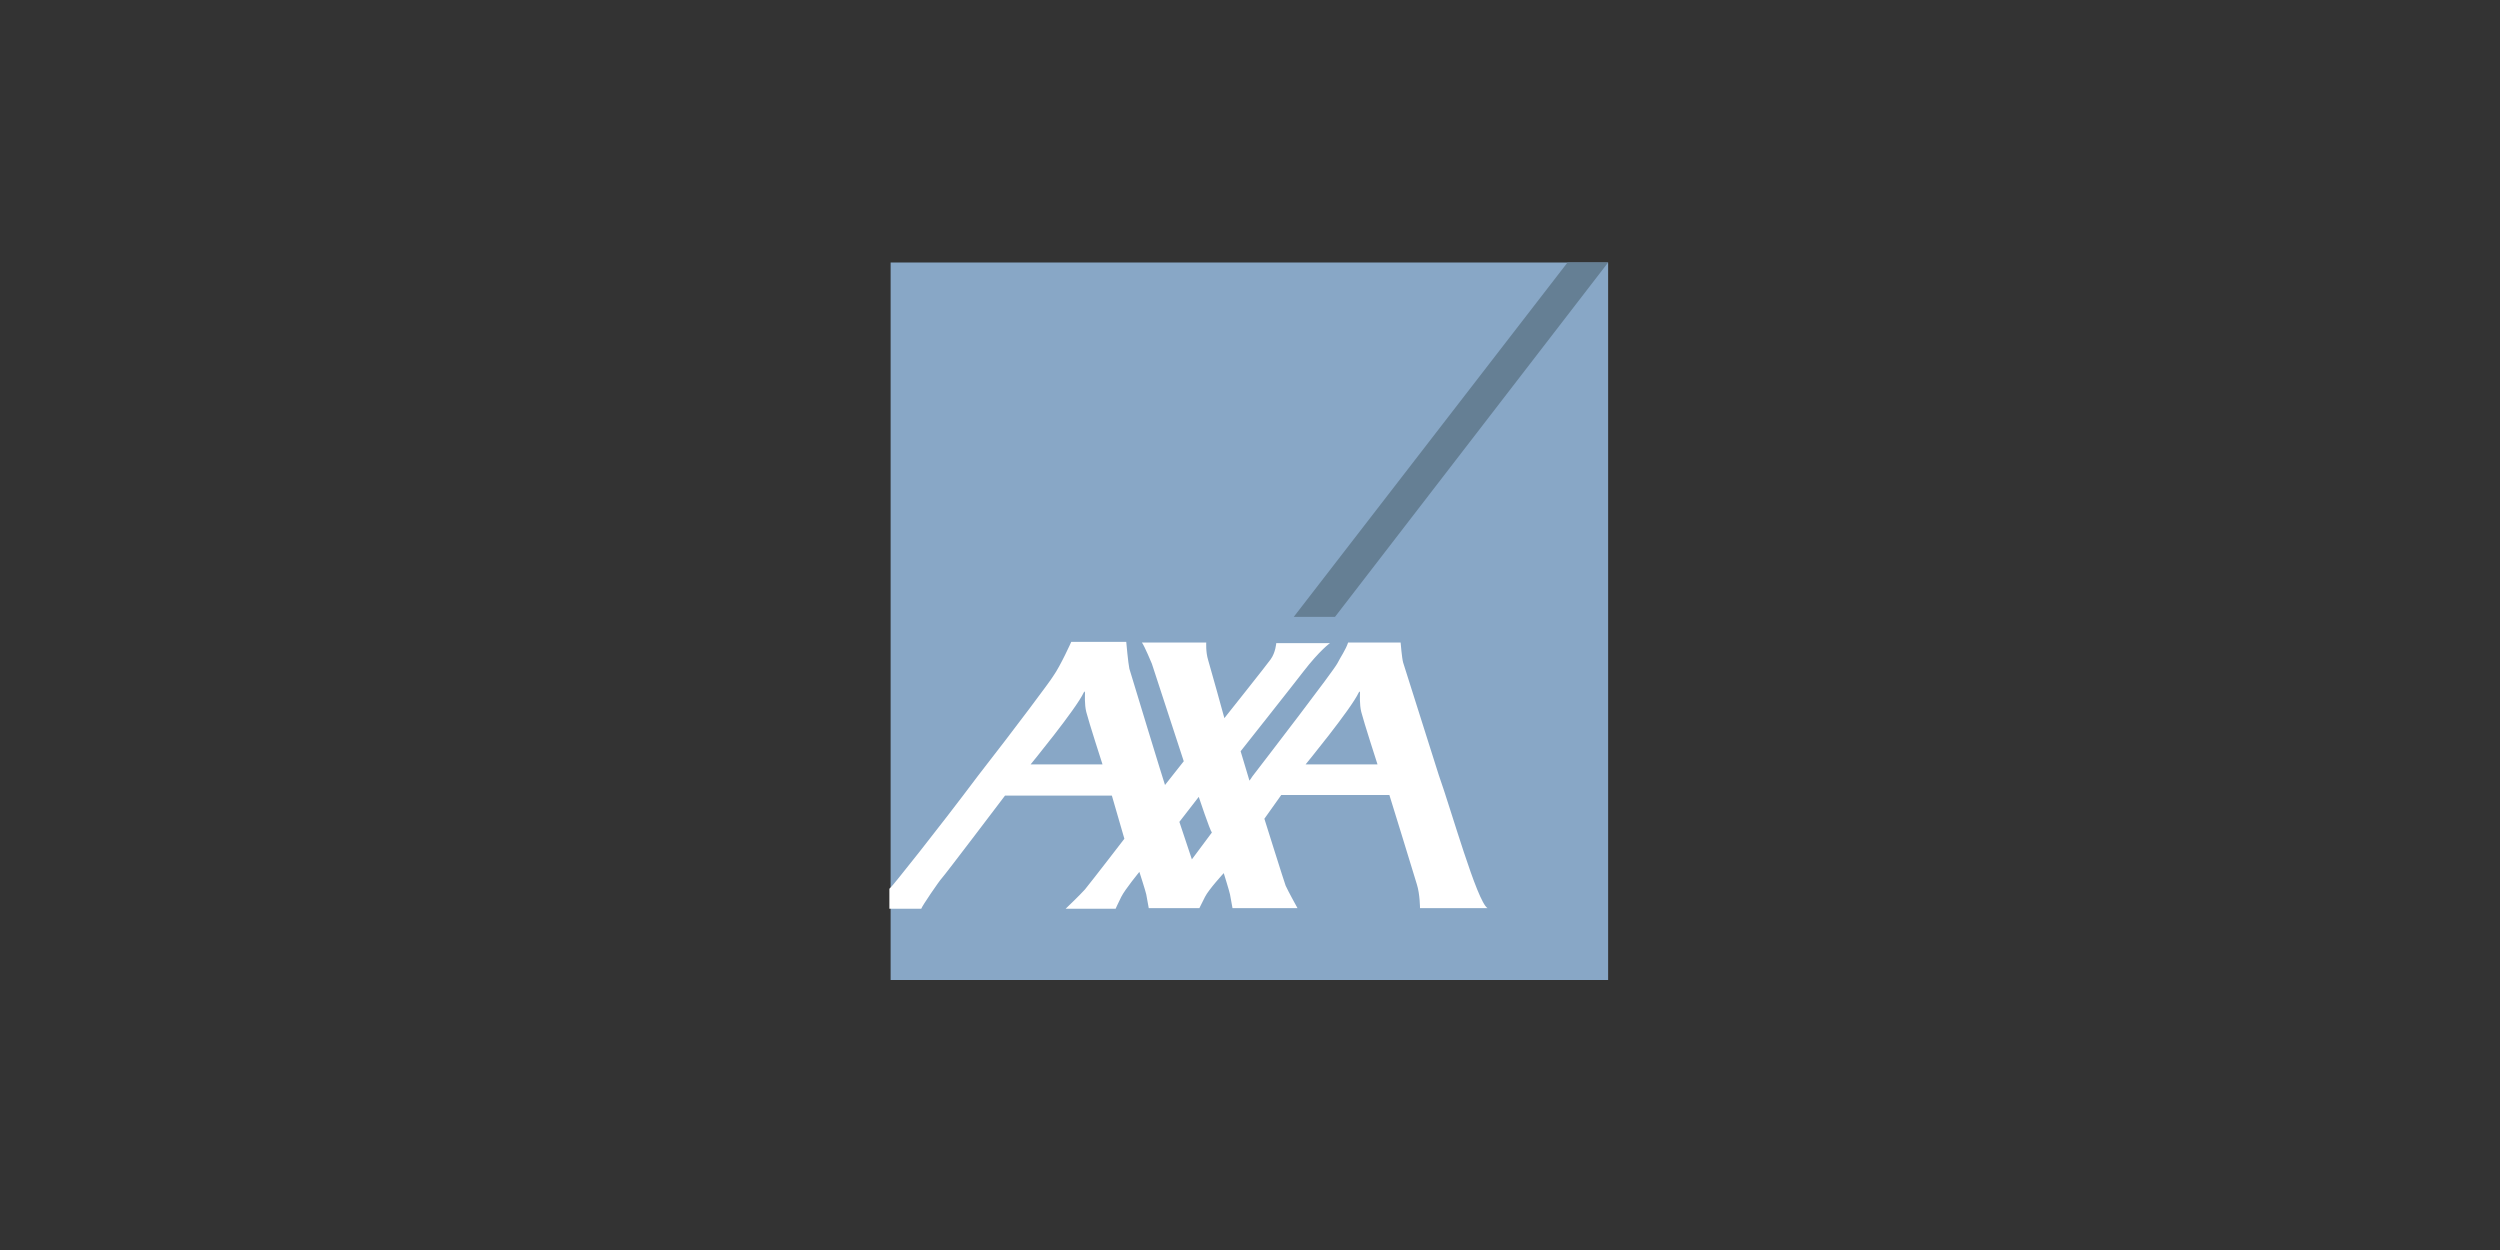
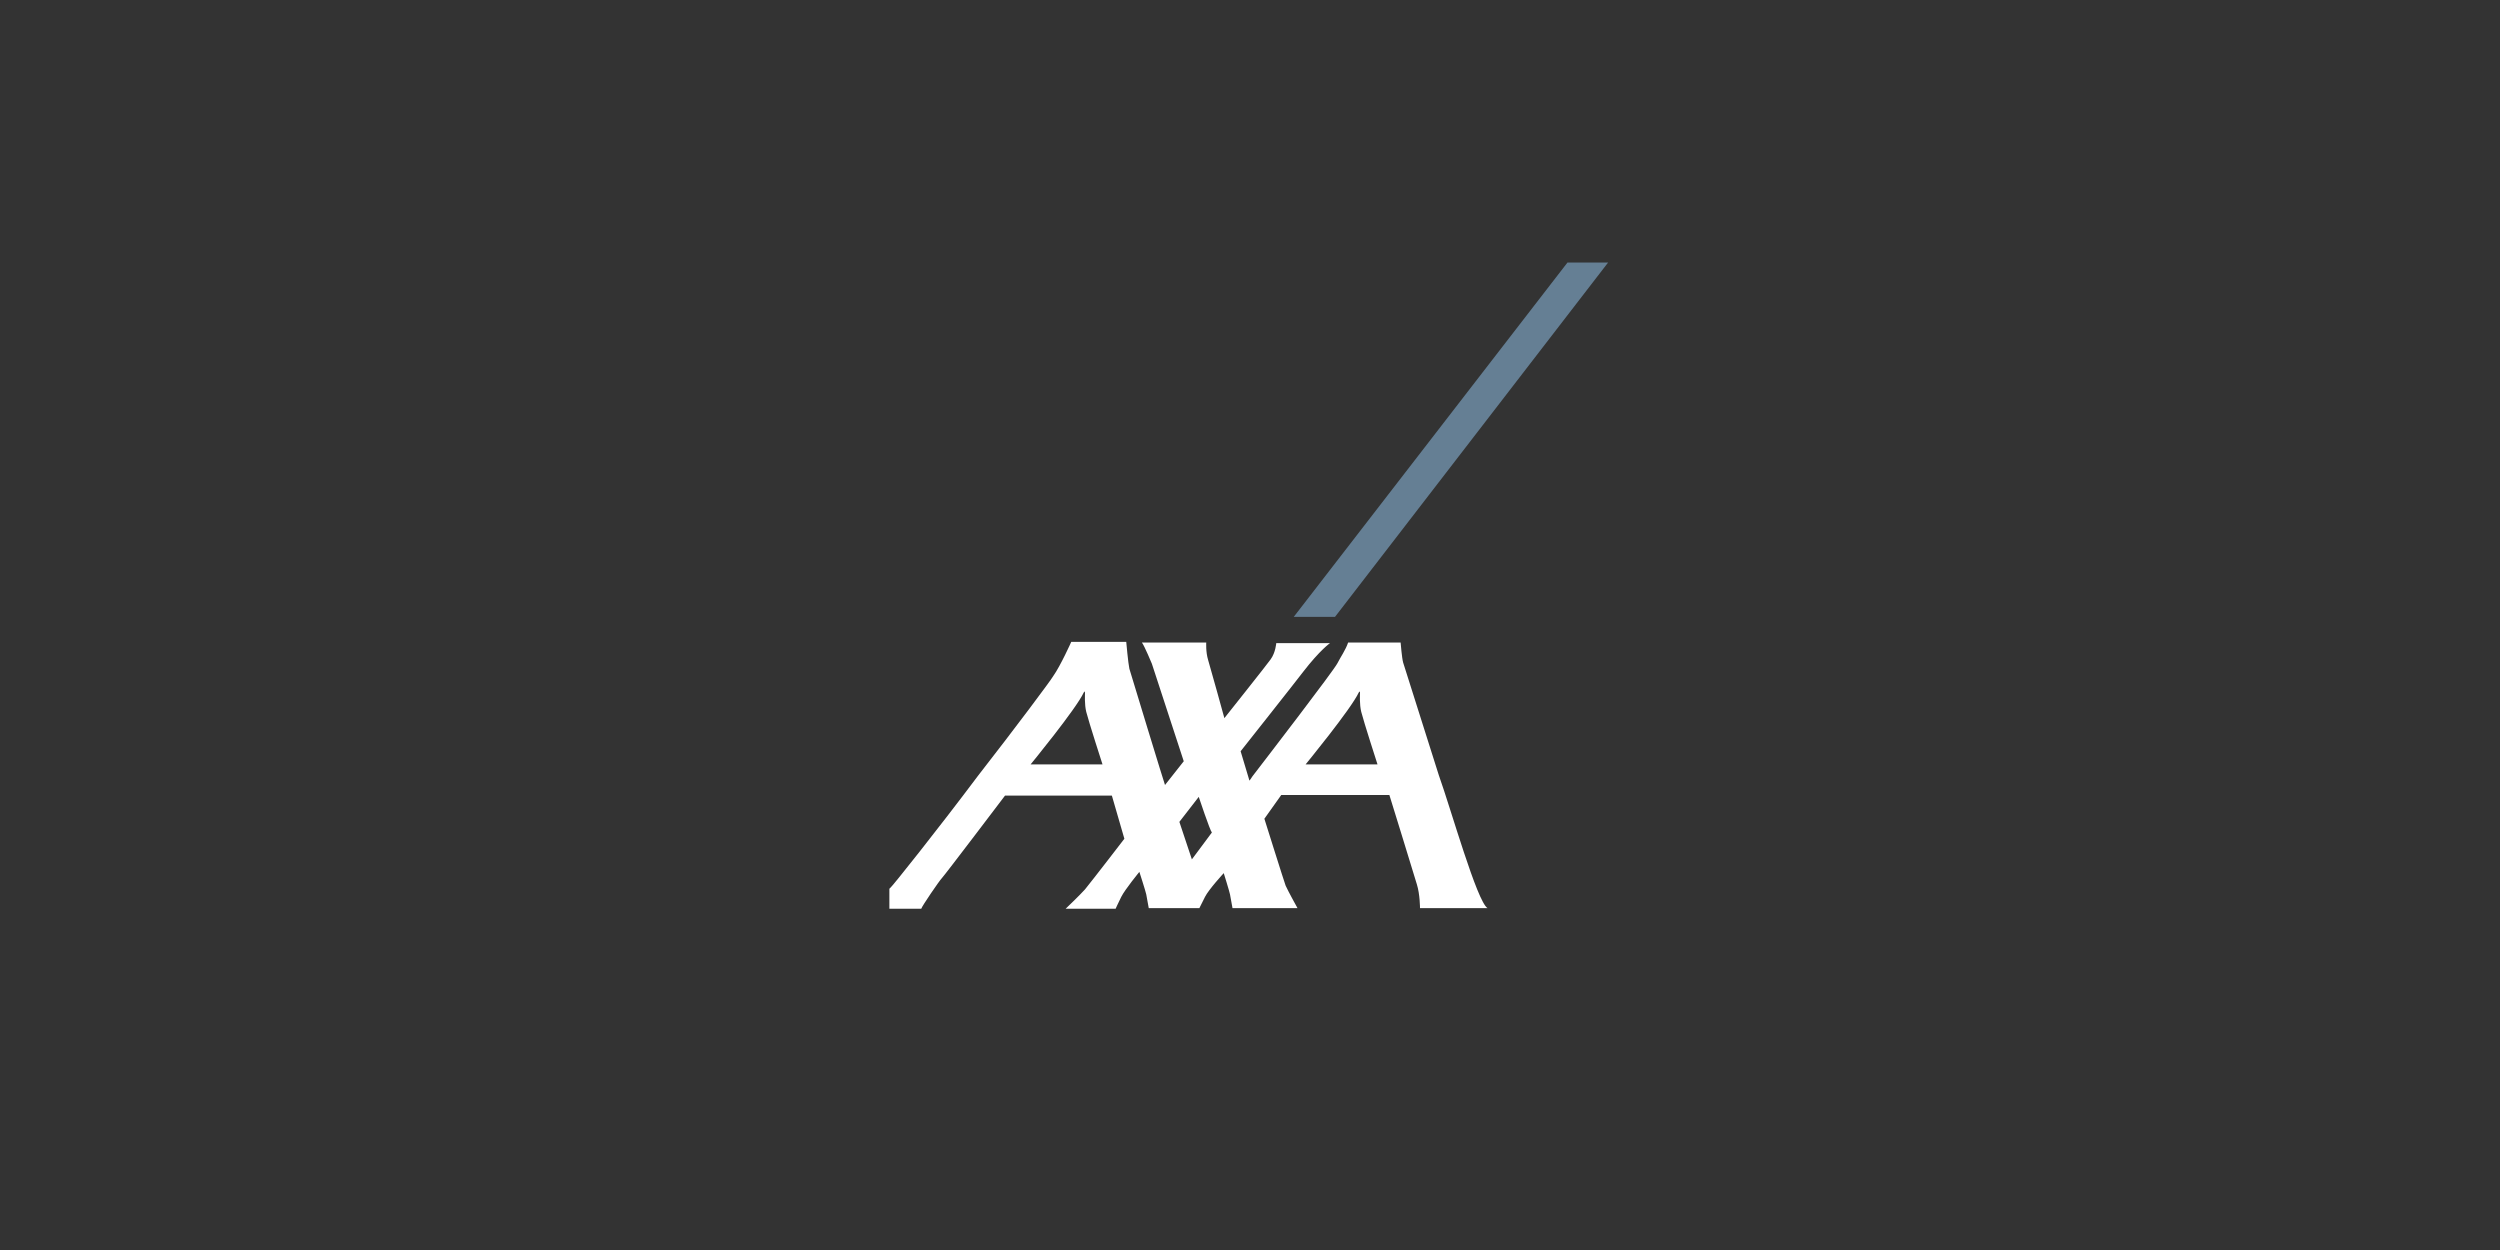
<svg xmlns="http://www.w3.org/2000/svg" version="1.1" x="0px" y="0px" viewBox="0 0 400 200" style="enable-background:new 0 0 400 200;" xml:space="preserve">
  <rect x="0" y="0" width="400" height="200" fill="#333333" stroke="none" />
  <style type="text/css">
	.st0{fill:#88A7C6;}
	.st1{fill:#657F94;}
	.st2{fill:#FFFFFF;}
	.st3{display:none;}
	.st4{display:inline;fill:#91A6C4;}
</style>
  <g id="Layer_2">
-     <rect id="base" x="142.5" y="42" class="st0" width="114.8" height="114.8" />
    <polygon id="switch" class="st1" points="213.6,98.7 257.3,42 250.8,42 207,98.7  " />
    <path id="axa" class="st2" d="M230.2,124c2,5.6,6.1,20.2,7.8,21.3h-10.8c0,0,0-2.2-0.5-3.8c-0.5-1.7-4.4-14.3-4.4-14.3H205   l-2.7,3.8c0,0,3.2,10.2,3.4,10.7c0.4,0.9,1.9,3.6,1.9,3.6h-10.4c0,0-0.3-1.6-0.4-2.2c-0.1-0.5-1-3.4-1-3.4s-2.4,2.6-3,3.8   c-0.6,1.2-0.9,1.8-0.9,1.8h-8.1c0,0-0.3-1.6-0.4-2.2c-0.1-0.5-1.1-3.6-1.1-3.6s-2.3,2.8-2.9,4c-0.6,1.2-0.9,1.9-0.9,1.9h-8   c0,0,2.3-2.2,3.1-3.1c1.3-1.6,6.3-8.1,6.3-8.1l-2-6.9h-17.1c0,0-9.7,12.8-10.1,13.2c-0.4,0.4-3.2,4.5-3.3,4.9h-5.1v-3.2   c0.1-0.1,0.2-0.2,0.2-0.2c0.2-0.1,7.4-9.1,14-17.9c6-7.7,11.6-15.2,12-15.9c1.2-1.7,2.9-5.5,2.9-5.5h8.8c0,0,0.3,3.4,0.5,4.3   c0.2,0.7,5.6,18.4,5.7,18.6l3-3.8l-5.1-15.6c0,0-1.2-2.9-1.6-3.4h10.3c0,0-0.1,1.5,0.3,2.8c0.4,1.3,2.6,9.3,2.6,9.3s7-8.8,7.4-9.4   c0.8-1.1,0.9-2.6,0.9-2.6h8.6c0,0-1.6,1.1-4.3,4.6c-0.9,1.2-10,12.7-10,12.7s0.8,2.7,1.2,4c0.1,0.4,0.2,0.6,0.2,0.7   c0,0,0.2-0.2,0.5-0.7c2.3-3,13-16.9,13.6-18.1c0.5-1,1.3-2.1,1.7-3.3h8.4c0,0,0.2,2.5,0.4,3.2L230.2,124z M217.4,110.8   c-1.2,2.6-8.5,11.5-8.5,11.5h11.5c0,0-2.2-6.8-2.6-8.4c-0.3-1.2-0.2-2.8-0.2-3C217.6,110.7,217.6,110.5,217.4,110.8z M173.4,110.8   c-1.2,2.6-8.5,11.5-8.5,11.5h11.5c0,0-2.2-6.8-2.6-8.4c-0.3-1.2-0.2-2.8-0.2-3C173.6,110.7,173.5,110.5,173.4,110.8z M190.7,137.5   l3.2-4.3c-0.3-0.3-2.1-5.7-2.1-5.7l-3.1,4L190.7,137.5z" />
  </g>
  <g id="b34bea79-57bb-4907-a1bd-e76ef39fe271" class="st3">
-     <polygon id="a4ac4877-cb72-43d4-829b-c495557111a3" class="st4" points="213.3,99.3 255.5,44.5 249.3,44.5 206.9,99.3  " />
-     <path id="e2362da8-a40b-4507-a496-b5d031ffdda8" class="st4" d="M141.7,41.7v116.5h116.5V41.7H141.7z M255.5,155.5h-111v-11.1h4.9   c0.9-1.7,2-3.2,3.2-4.7c0.4-0.4,9.8-12.7,9.8-12.7h16.5l1.9,6.7c0,0-4.8,6.3-6.1,7.8c-0.8,0.9-3,3-3,3h7.8c0,0,0.3-0.6,0.9-1.8   c0.9-1.3,1.8-2.6,2.8-3.8c0,0,1,3,1,3.5s0.4,2.1,0.4,2.1h7.9c0,0,0.3-0.6,0.9-1.8c0.9-1.3,1.8-2.5,2.9-3.6c0,0,0.9,2.8,0.9,3.3   s0.4,2.1,0.4,2.1h10c0,0-1.5-2.6-1.8-3.5c-0.2-0.5-3.3-10.3-3.3-10.3l2.6-3.7h16.6c0,0,3.8,12.2,4.2,13.8c0.3,1.2,0.5,2.4,0.5,3.7   h10.5c-1.6-1.1-5.6-15.2-7.5-20.6l-5.1-17.6c-0.2-1-0.4-2.1-0.4-3.1h-8.1c-0.5,1.1-1,2.1-1.7,3.2c-0.6,1.2-10.9,14.6-13.2,17.5   c-0.2,0.2-0.3,0.4-0.5,0.7c0,0-0.1-0.3-0.2-0.7c-0.4-1.3-1.1-3.9-1.1-3.9s8.8-11.1,9.7-12.3c1.2-1.7,2.6-3.2,4.2-4.5h-8.3   c-0.1,0.9-0.4,1.8-0.8,2.5c-0.4,0.6-7.2,9.1-7.2,9.1s-2.1-7.7-2.6-9c-0.2-0.9-0.4-1.8-0.3-2.7h-10c0.6,1.1,1.1,2.1,1.5,3.3   l4.9,15.1l-2.9,3.7c-0.1-0.2-5.3-17.2-5.5-17.9c-0.2-1.4-0.4-2.7-0.5-4.1h-8.5c-0.8,1.8-1.8,3.6-2.8,5.3   c-0.5,0.7-5.9,7.9-11.6,15.4c-6.4,8.5-13.4,17.2-13.6,17.3l-0.2,0.2V44.5h111L255.5,155.5z M174.8,114c0.4,1.5,2.5,8.1,2.5,8.1   h-11.1c0,0,7-8.5,8.2-11.1c0.1-0.3,0.1-0.1,0.1,0.1C174.5,112.1,174.6,113,174.8,114z M189.2,131l2.9-3.8c0,0,1.7,5.2,2,5.5l-3,4.2   L189.2,131z M217.4,114c0.4,1.5,2.5,8.1,2.5,8.1h-11.1c0,0,7-8.5,8.2-11.1c0.1-0.3,0.1-0.1,0.1,0.1   C217.1,112.1,217.2,113,217.4,114z" />
-   </g>
+     </g>
</svg>